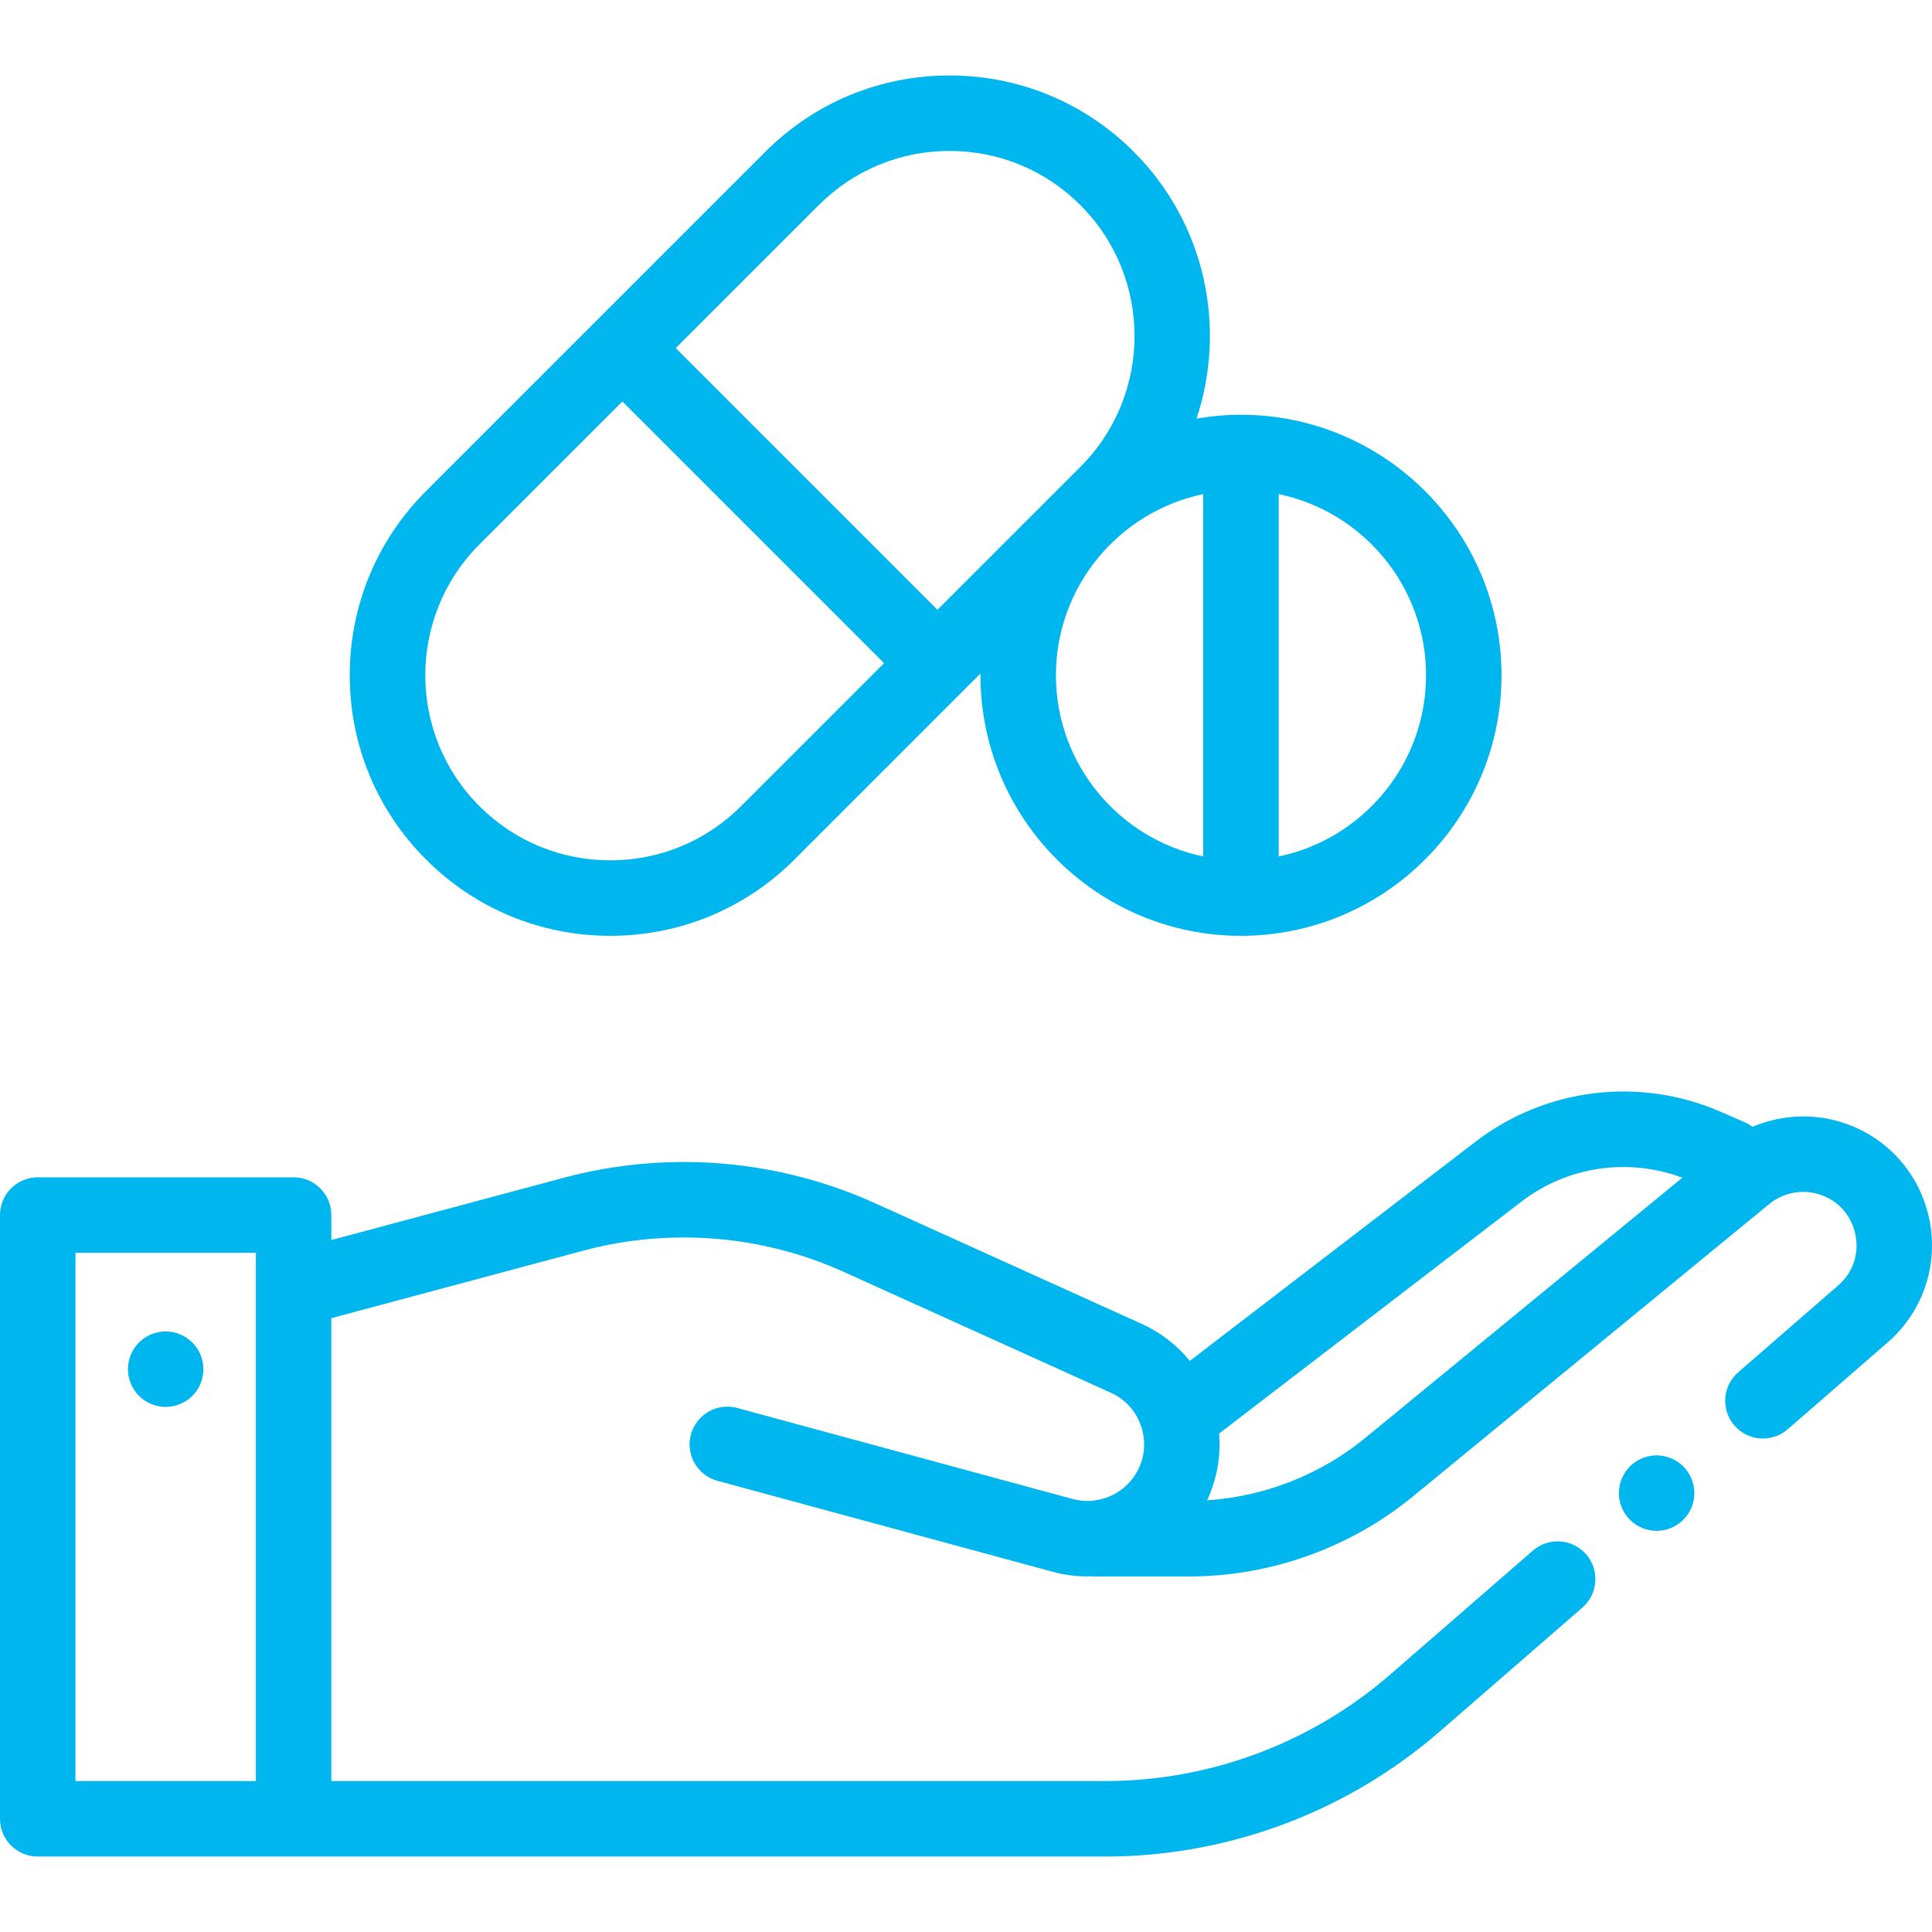
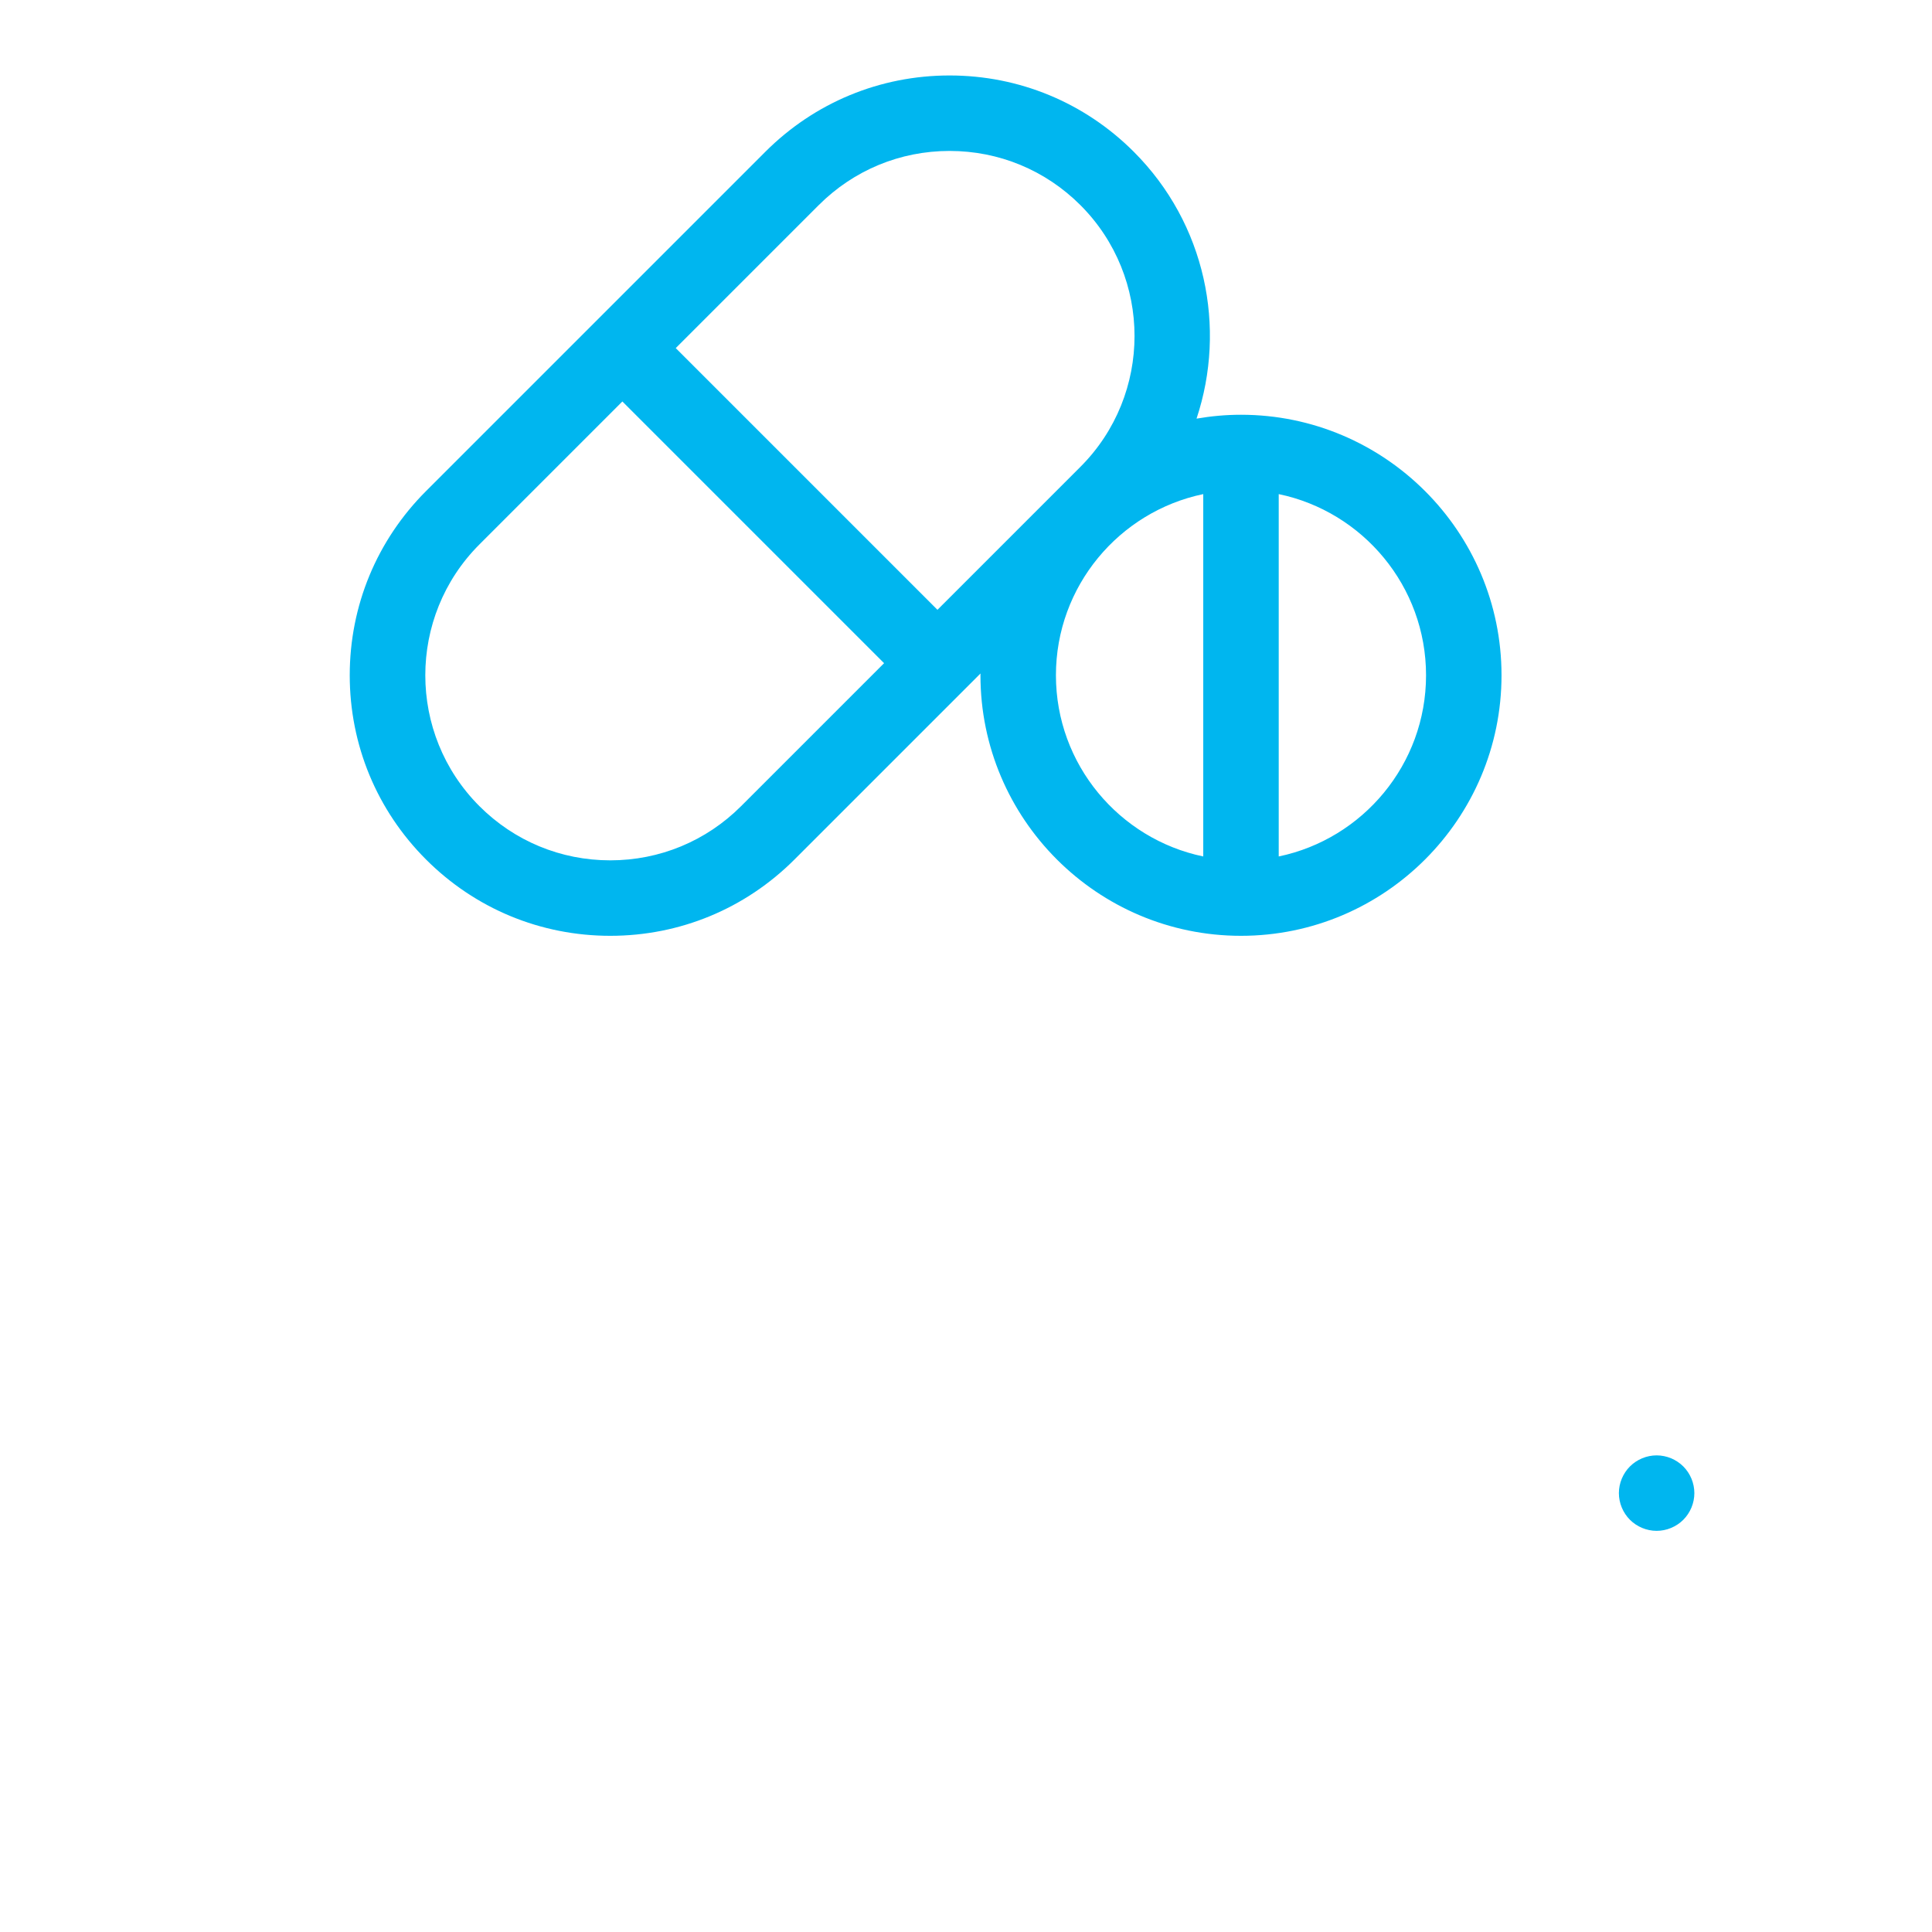
<svg xmlns="http://www.w3.org/2000/svg" width="512" height="512" x="0" y="0" viewBox="0 0 511.999 511.999" style="enable-background:new 0 0 512 512" xml:space="preserve" class="">
  <g>
    <g>
      <g>
-         <path d="M510.984,321.788c-3.1-12.511-12.822-22.104-25.373-25.035c-7.109-1.659-14.567-0.939-21.189,1.879 c-0.635-0.486-1.33-0.912-2.096-1.245l-6.459-2.806c-21.438-9.313-46.275-6.26-64.819,7.968l-75.731,58.104 c-3.386-4.155-7.71-7.531-12.7-9.789l-70.755-32.017c-25.793-11.671-55.058-14.066-82.404-6.739L87.81,328.621v-6.622 c0-5.522-4.478-10-10-10H10c-5.522,0-10,4.478-10,10v160c0,5.522,4.478,10,10,10h282.847c32.594,0,64.097-11.771,88.706-33.146 l37.796-32.828c4.17-3.622,4.614-9.938,0.992-14.107c-3.623-4.17-9.938-4.614-14.107-0.992l-37.796,32.828 c-20.971,18.214-47.816,28.245-75.591,28.245H87.81V349.326l66.824-17.9c22.891-6.132,47.392-4.129,68.983,5.642l70.755,32.017 c3.98,1.802,6.879,5.094,8.161,9.271c1.282,4.177,0.729,8.529-1.556,12.255c-3.461,5.642-10.338,8.373-16.726,6.636 l-88.885-24.122c-5.33-1.441-10.823,1.702-12.271,7.032c-1.446,5.33,1.702,10.823,7.032,12.271l88.884,24.121 c2.999,0.814,6.044,1.207,9.061,1.206c0.295,0,0.589-0.021,0.884-0.028c0.313,0.029,0.629,0.048,0.949,0.048h25.18 c21.615,0,42.722-7.552,59.431-21.265l94.359-77.441c3.376-2.771,7.933-3.836,12.187-2.839c5.277,1.232,9.205,5.108,10.509,10.368 c1.303,5.26-0.361,10.521-4.453,14.075l-26.481,23.001c-4.17,3.622-4.613,9.938-0.992,14.107 c3.622,4.169,9.938,4.613,14.107,0.992l26.481-23.001C509.964,347.32,514.084,334.298,510.984,321.788z M67.81,471.999H20v-140 h47.81V471.999z M361.829,381.048c-11.901,9.767-26.639,15.543-41.941,16.55c2.59-5.535,3.68-11.638,3.186-17.69l80.147-61.493 c12.192-9.352,28.325-11.678,42.609-6.308L361.829,381.048z" fill="#00b6ef" data-original="#000000" style="" class="" />
-       </g>
+         </g>
    </g>
    <g>
      <g>
        <path d="M446.091,388.62c-1.861-1.861-4.441-2.931-7.07-2.931c-2.63,0-5.21,1.07-7.069,2.931c-1.86,1.859-2.931,4.439-2.931,7.069 s1.07,5.21,2.931,7.07c1.859,1.86,4.439,2.93,7.069,2.93s5.21-1.069,7.07-2.93c1.86-1.861,2.93-4.43,2.93-7.07 C449.021,393.059,447.952,390.479,446.091,388.62z" fill="#00b6ef" data-original="#000000" style="" class="" />
      </g>
    </g>
    <g>
      <g>
-         <path d="M50.97,355.78c-1.86-1.861-4.429-2.931-7.07-2.931c-2.63,0-5.21,1.07-7.069,2.931c-1.86,1.859-2.931,4.439-2.931,7.069 s1.07,5.21,2.931,7.07c1.859,1.86,4.439,2.93,7.069,2.93c2.641,0,5.21-1.069,7.07-2.93c1.87-1.86,2.93-4.44,2.93-7.07 S52.84,357.639,50.97,355.78z" fill="#00b6ef" data-original="#000000" style="" class="" />
-       </g>
+         </g>
    </g>
    <g>
      <g>
        <path d="M328.874,109.915c-4.017,0-7.949,0.364-11.78,1.026c7.999-24.035,2.466-51.624-16.63-70.72 c-13.041-13.04-30.379-20.222-48.819-20.222c-18.441,0-35.779,7.182-48.819,20.222l-89.919,89.919 c-13.04,13.04-20.222,30.378-20.222,48.819c0,18.44,7.182,35.778,20.222,48.818c13.04,13.04,30.377,20.222,48.819,20.222 c18.441,0,35.779-7.182,48.819-20.222l49.299-49.299c-0.001,0.16-0.012,0.318-0.012,0.479c0,38.07,30.972,69.042,69.042,69.042 c38.07,0,69.042-30.972,69.042-69.042C397.916,140.887,366.944,109.915,328.874,109.915z M196.402,213.635 c-9.263,9.264-21.577,14.364-34.677,14.364c-13.1,0-25.414-5.101-34.677-14.364c-19.12-19.12-19.12-50.232,0.001-69.352 l37.888-37.888l69.353,69.353L196.402,213.635z M248.434,161.606L179.08,92.252l37.888-37.888C226.231,45.1,238.545,40,251.645,40 c13.099,0,25.414,5.102,34.677,14.364c19.121,19.12,19.121,50.232,0,69.354L248.434,161.606z M318.874,226.971 c-22.262-4.63-39.042-24.398-39.042-48.014c0-23.616,16.78-43.383,39.042-48.014V226.971z M338.874,226.971v-96.028 c22.262,4.631,39.042,24.399,39.042,48.014C377.916,202.573,361.136,222.34,338.874,226.971z" fill="#00b6ef" data-original="#000000" style="" class="" />
      </g>
    </g>
    <g> </g>
    <g> </g>
    <g> </g>
    <g> </g>
    <g> </g>
    <g> </g>
    <g> </g>
    <g> </g>
    <g> </g>
    <g> </g>
    <g> </g>
    <g> </g>
    <g> </g>
    <g> </g>
    <g> </g>
  </g>
</svg>